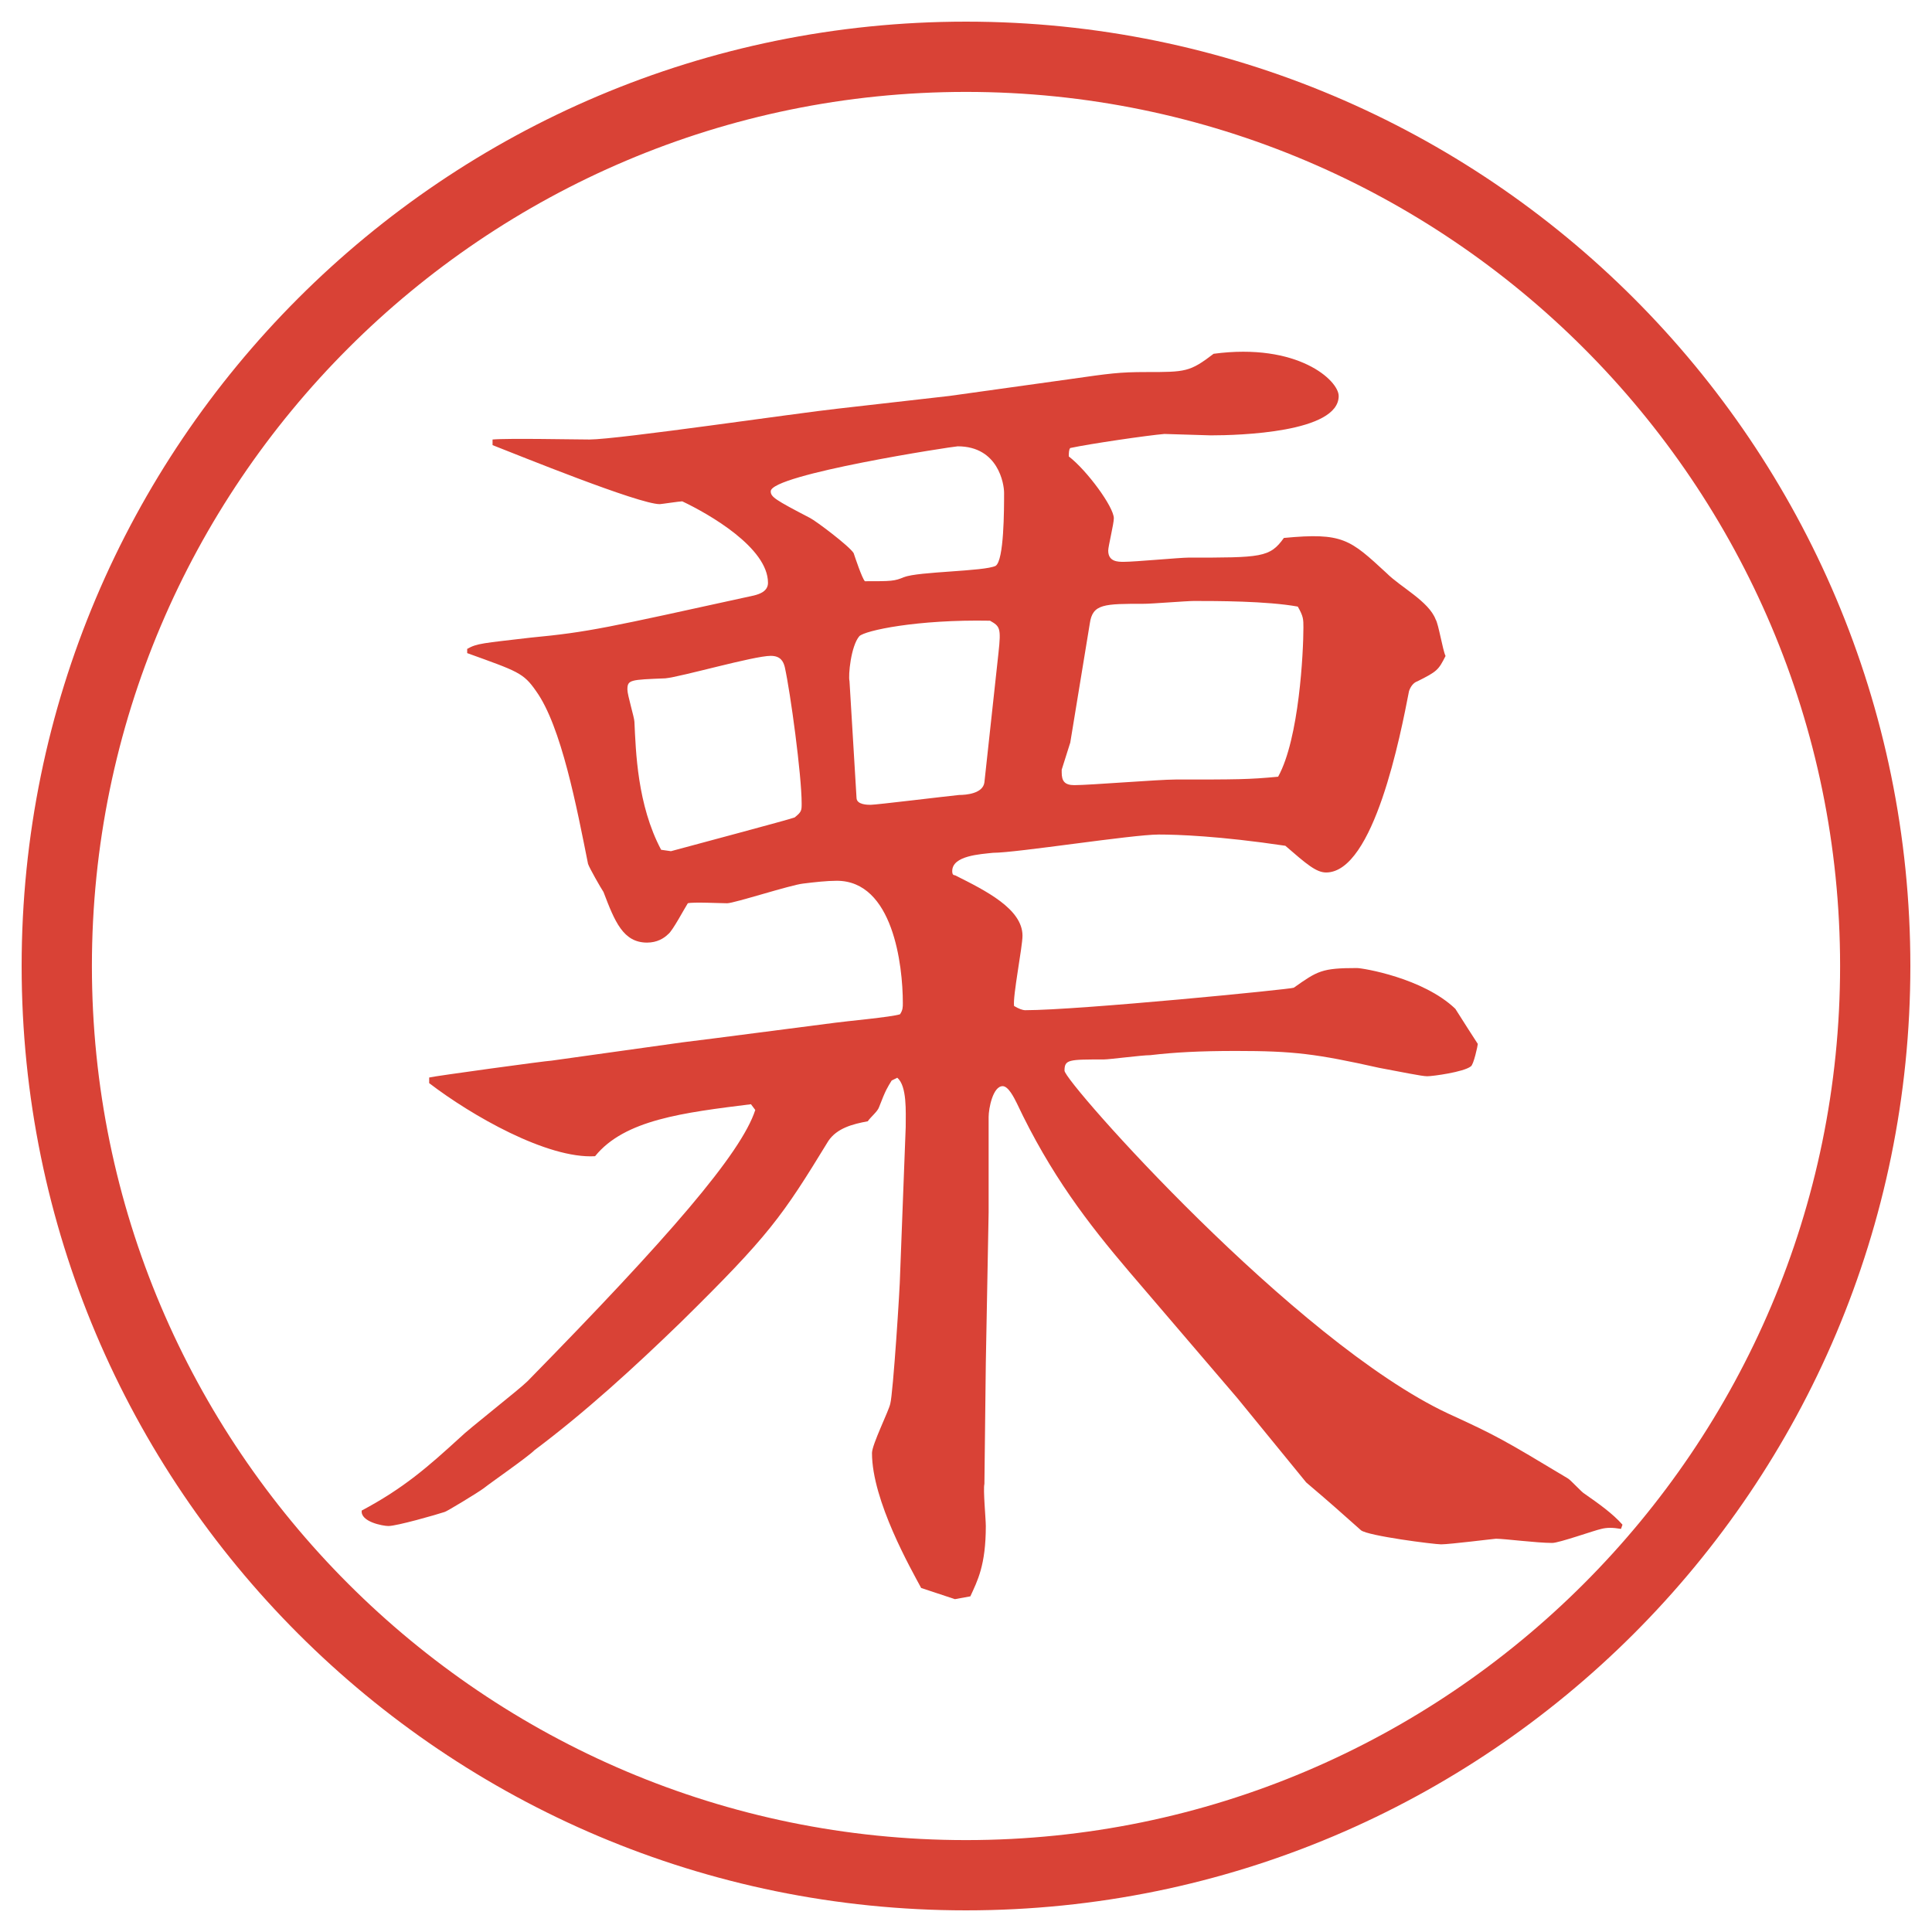
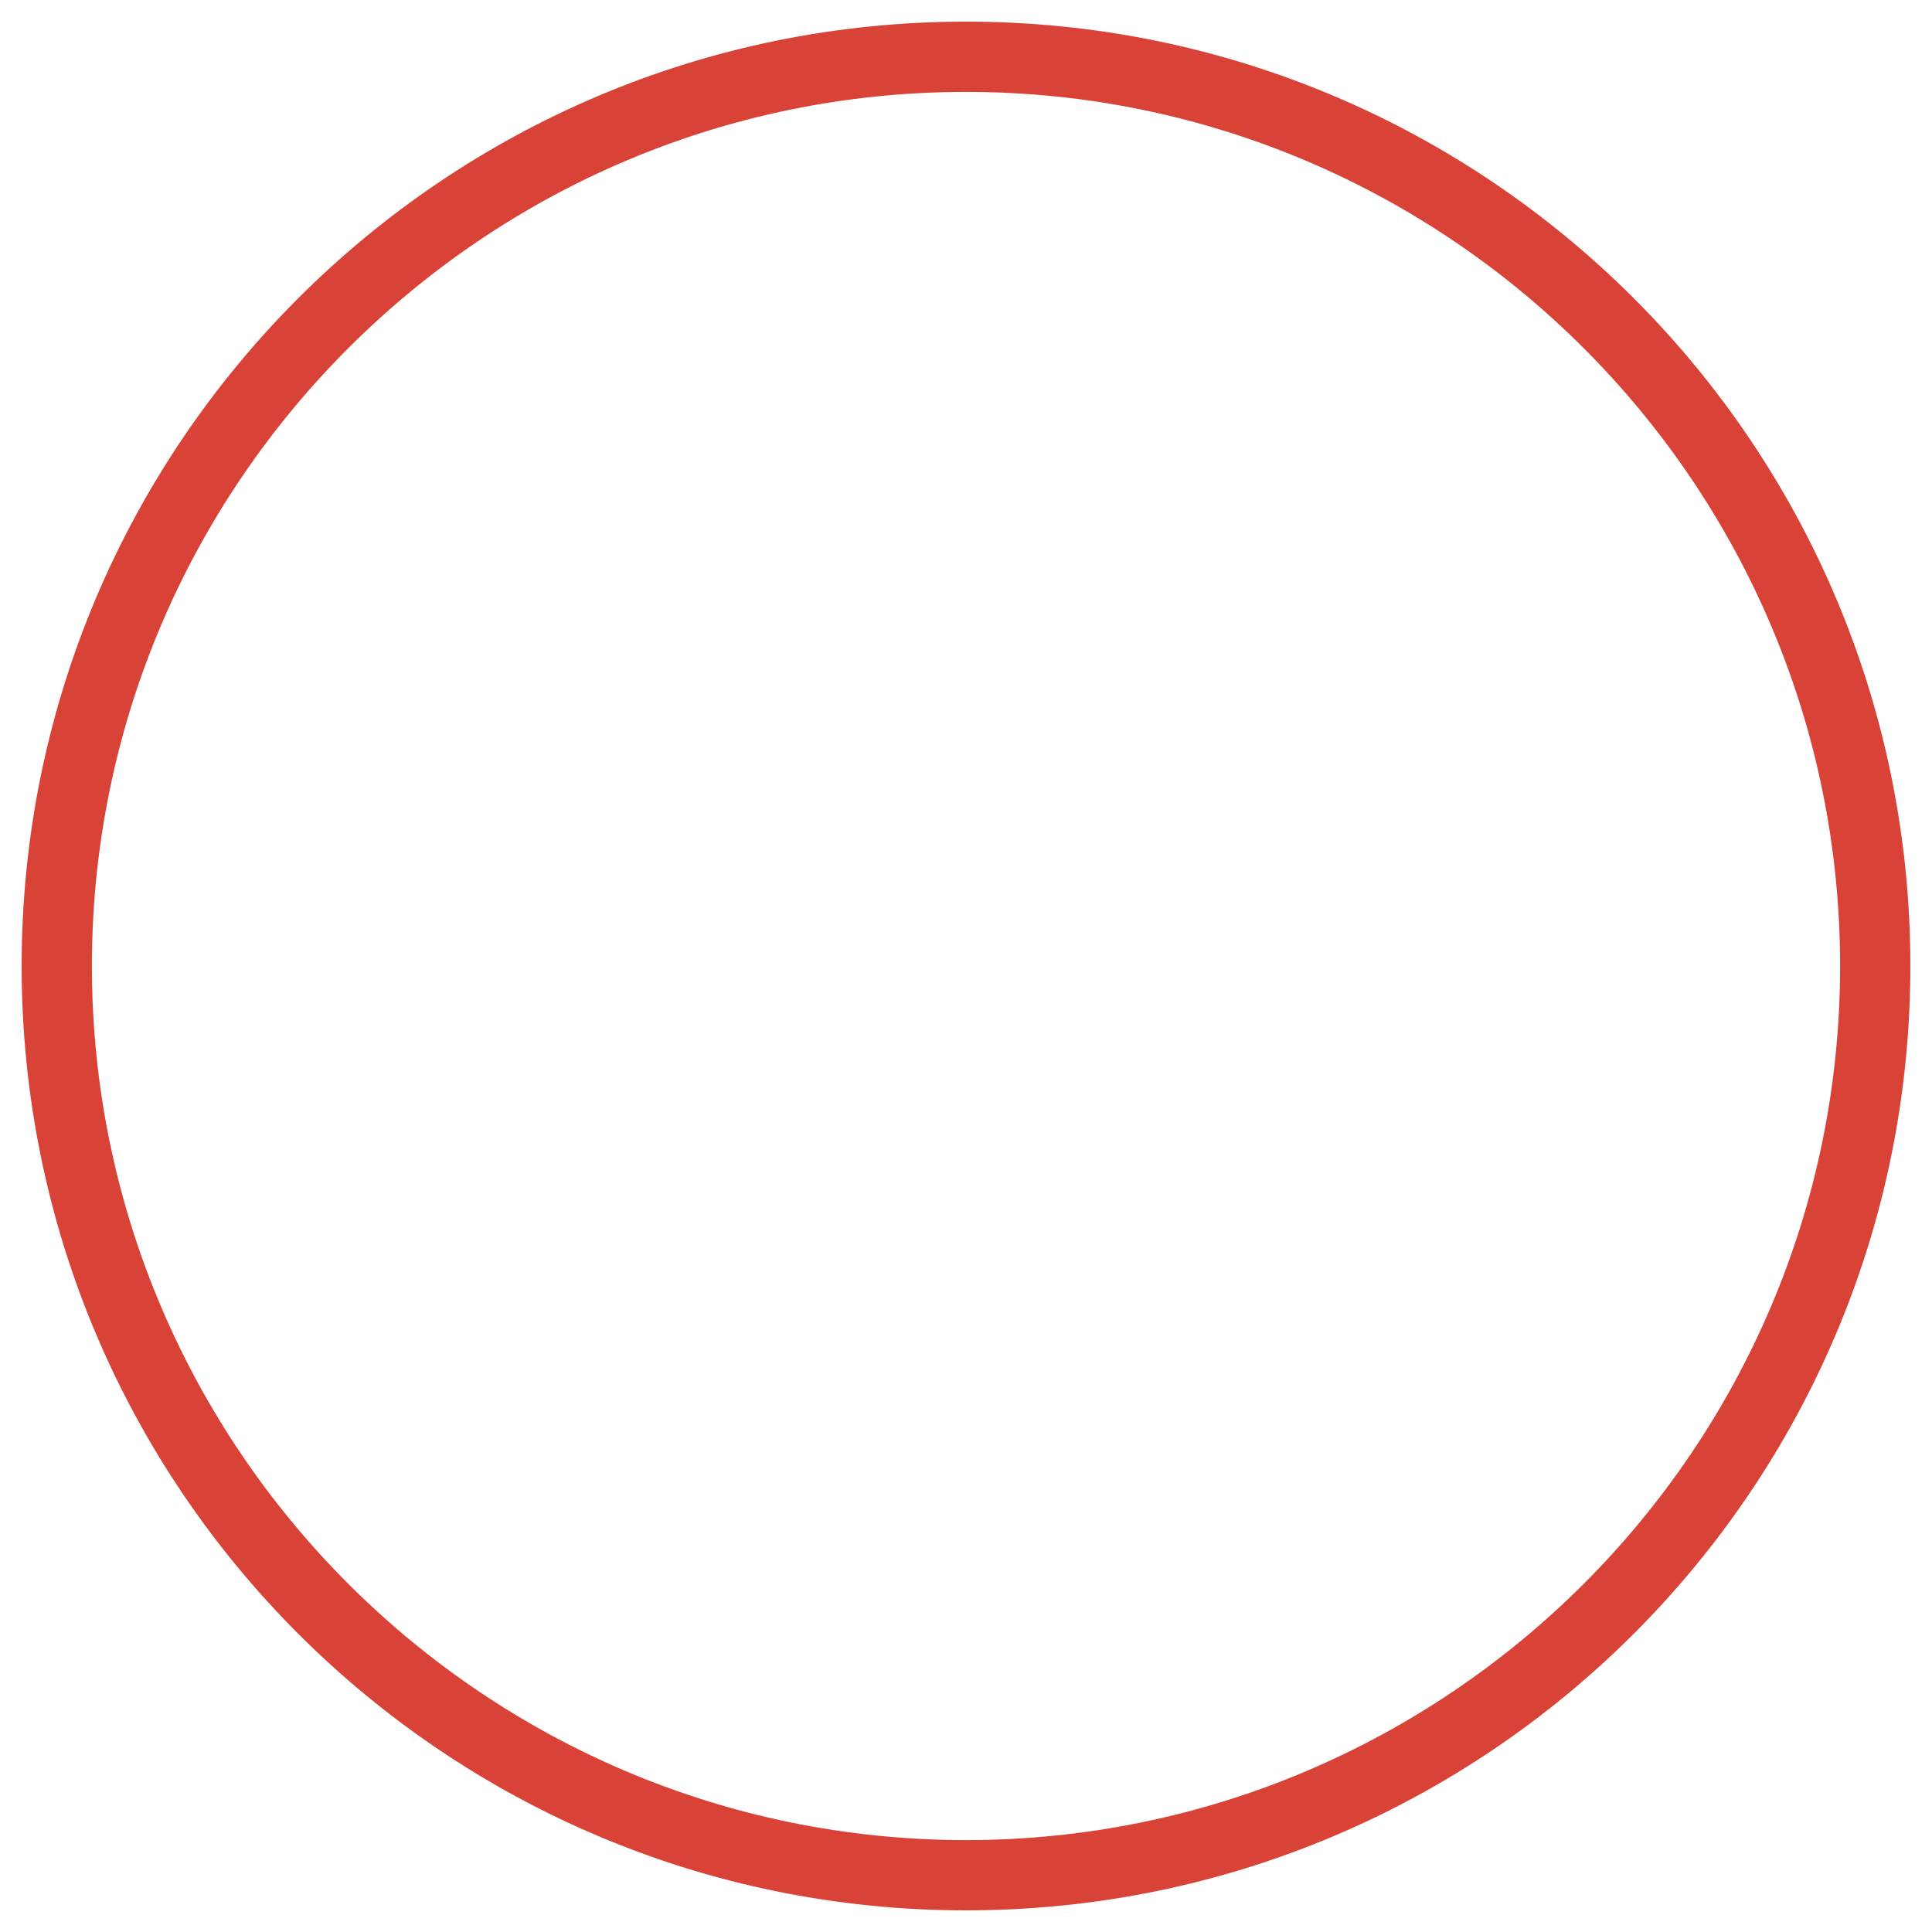
<svg xmlns="http://www.w3.org/2000/svg" version="1.1" viewBox="0 0 27.496 27.496">
  <g>
    <g id="_レイヤー_1" data-name="レイヤー_1">
      <g id="_楕円形_1" data-name="楕円形_1">
        <path d="M13.748,1.308c6.859,0,12.44,5.581,12.44,12.44s-5.581,12.44-12.44,12.44S1.308,20.607,1.308,13.748,6.889,1.308,13.748,1.308M13.748.308C6.325.308.308,6.325.308,13.748s6.017,13.44,13.44,13.44,13.44-6.017,13.44-13.44S21.171.308,13.748.308h0Z" fill="#d94236" />
      </g>
-       <path d="M10.689,15.715c-.96.12-1.8.22-2.22.74-.68.04-1.761-.58-2.361-1.04v-.08c.08-.021,1.681-.24,1.741-.24l1.86-.26c.34-.04,1.86-.24,2.18-.28.14-.02.8-.08.92-.12.04-.06.04-.1.04-.16,0-.54-.14-1.74-.94-1.74-.14,0-.32.02-.48.04-.18.02-.98.28-1.08.28s-.48-.02-.56,0c-.04.06-.22.4-.28.44-.06.06-.16.12-.3.12-.34,0-.46-.3-.62-.72-.04-.06-.2-.34-.22-.4-.16-.8-.38-1.96-.74-2.46-.18-.26-.26-.28-.98-.54v-.06c.14-.08.22-.08.9-.16.84-.08,1.08-.14,3.181-.6.08-.02.2-.06.2-.18,0-.5-.84-.98-1.22-1.16-.04,0-.3.04-.32.04-.3,0-2.021-.7-2.38-.84v-.08c.22-.02,1.18,0,1.38,0,.4,0,2.98-.38,3.541-.44l1.581-.18,1.72-.24c.56-.08.699-.1,1.08-.1.56,0,.62,0,.96-.26,1.2-.16,1.78.38,1.78.601,0,.52-1.42.56-1.82.56-.021,0-.641-.02-.66-.02-.24.02-1.061.14-1.34.2-.021.02-.021.08-.021.12.26.2.641.72.641.88,0,.08-.08.4-.08.46,0,.16.14.16.22.16.16,0,.8-.06.92-.06,1.04,0,1.16,0,1.36-.28.841-.08.94.02,1.461.5.199.2.6.4.699.66.04.06.101.44.141.52-.101.2-.12.22-.4.36-.06.02-.1.08-.12.14-.12.62-.5,2.581-1.18,2.581-.141,0-.28-.12-.58-.38-.94-.14-1.541-.16-1.801-.16-.38,0-2.02.26-2.36.26-.18.02-.58.04-.58.26,0,.02,0,.06.04.06.44.22.96.48.96.86,0,.16-.14.86-.12,1q.101.06.16.06c.759,0,3.8-.3,3.821-.32.34-.24.399-.28.899-.28.08,0,.94.14,1.4.58.141.22.24.38.32.5,0,.02-.06.301-.1.32-.101.08-.541.14-.62.14-.08,0-.36-.06-.681-.119-.9-.201-1.22-.241-2.04-.241-.521,0-.881.02-1.221.06-.12,0-.58.061-.66.061-.5,0-.56,0-.56.16,0,.159,3.28,3.86,5.461,4.88.7.32.8.381,1.7.921.04.02.2.2.24.22.2.14.399.28.54.44l-.021.06c-.12-.02-.199-.02-.279,0-.101.021-.601.2-.7.2-.221,0-.681-.06-.801-.06-.02,0-.66.08-.78.08-.1,0-1.04-.12-1.14-.2-.34-.301-.38-.341-.78-.681l-.98-1.2-1.54-1.8c-.58-.681-1.12-1.381-1.6-2.4-.04-.08-.12-.24-.2-.24-.14,0-.2.32-.2.439v1.36l-.04,2.141-.02,1.721c-.02.08.02.5.02.6,0,.561-.12.78-.22,1l-.22.04-.48-.159c-.14-.261-.7-1.241-.7-1.921,0-.12.24-.601.26-.7.04-.14.14-1.681.14-1.841l.08-2.1c0-.22.02-.58-.12-.7l-.08.04c-.06.1-.08.12-.18.38-.02.061-.12.14-.16.2-.22.04-.44.1-.561.28-.66,1.08-.84,1.34-2.1,2.58-.66.64-1.36,1.28-2.081,1.82-.1.1-.62.46-.72.54-.08.061-.54.34-.56.34-.12.04-.68.2-.8.2-.08,0-.4-.06-.38-.22.6-.32.94-.62,1.4-1.04.12-.12.84-.681.96-.801,2-2.04,3.041-3.24,3.241-3.86l-.06-.08ZM9.549,12.114c.22-.06,1.72-.46,1.76-.48.1-.08.1-.1.1-.2,0-.4-.16-1.58-.24-1.94-.02-.08-.06-.16-.2-.16-.24,0-1.28.3-1.5.32-.5.02-.54.02-.54.16,0,.08.1.4.1.46.02.42.04,1.18.38,1.82l.14.02ZM12.87,8.213c.2-.08,1.14-.08,1.3-.16.12-.08.12-.8.12-1.041,0-.12-.08-.66-.66-.66-.06,0-2.661.4-2.661.64,0,.08.06.12.56.38.08.04.56.4.62.5.02.06.12.36.16.4.38,0,.42,0,.56-.06ZM12.19,11.354c0,.1.16.1.2.1.08,0,1.06-.12,1.26-.14.1,0,.34-.02.36-.18l.2-1.84c.04-.36.02-.38-.12-.46-1.041-.02-1.78.14-1.86.22-.12.14-.16.56-.14.64l.1,1.661ZM15.23,10.574l-.12.38v.04c0,.12.04.18.18.18.22,0,1.2-.08,1.44-.08.88,0,1.04,0,1.46-.04.3-.54.36-1.78.36-2.121,0-.12,0-.16-.08-.3-.44-.08-1.16-.08-1.48-.08-.1,0-.6.04-.7.04-.58,0-.74,0-.78.28l-.279,1.701Z" fill="#d94236" />
    </g>
  </g>
</svg>